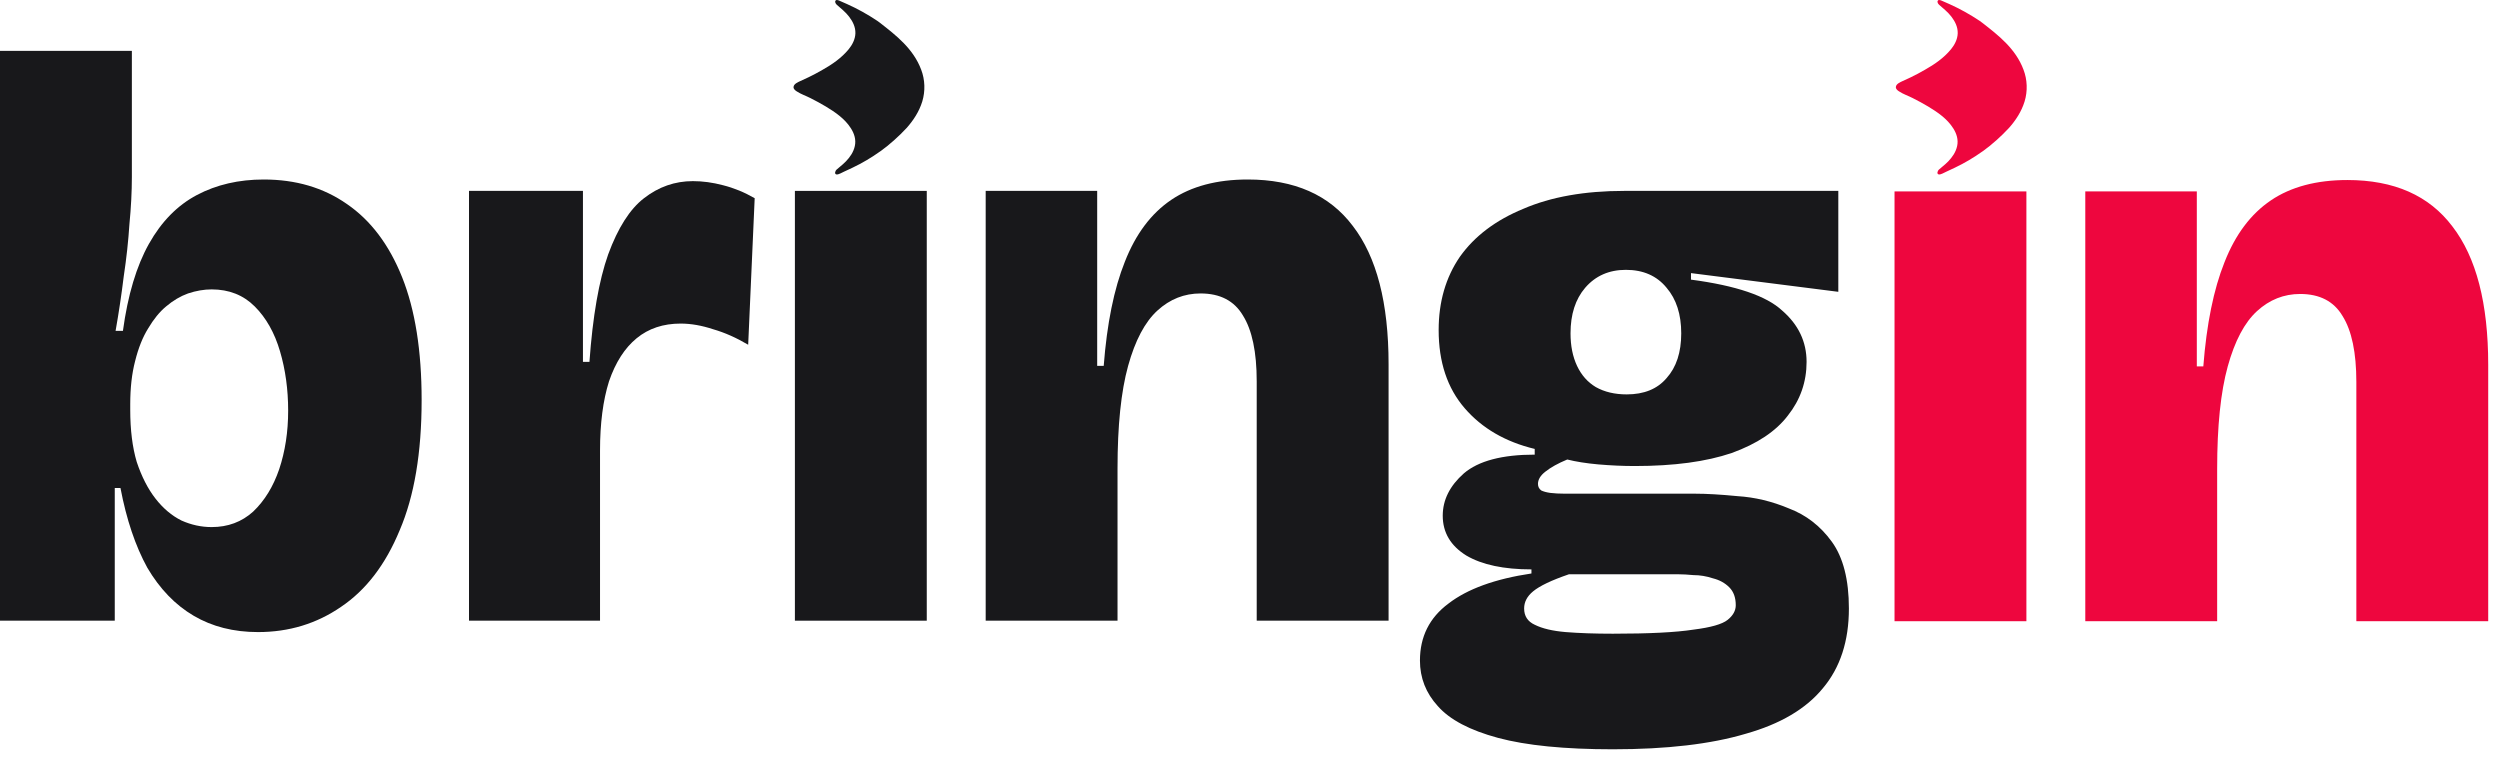
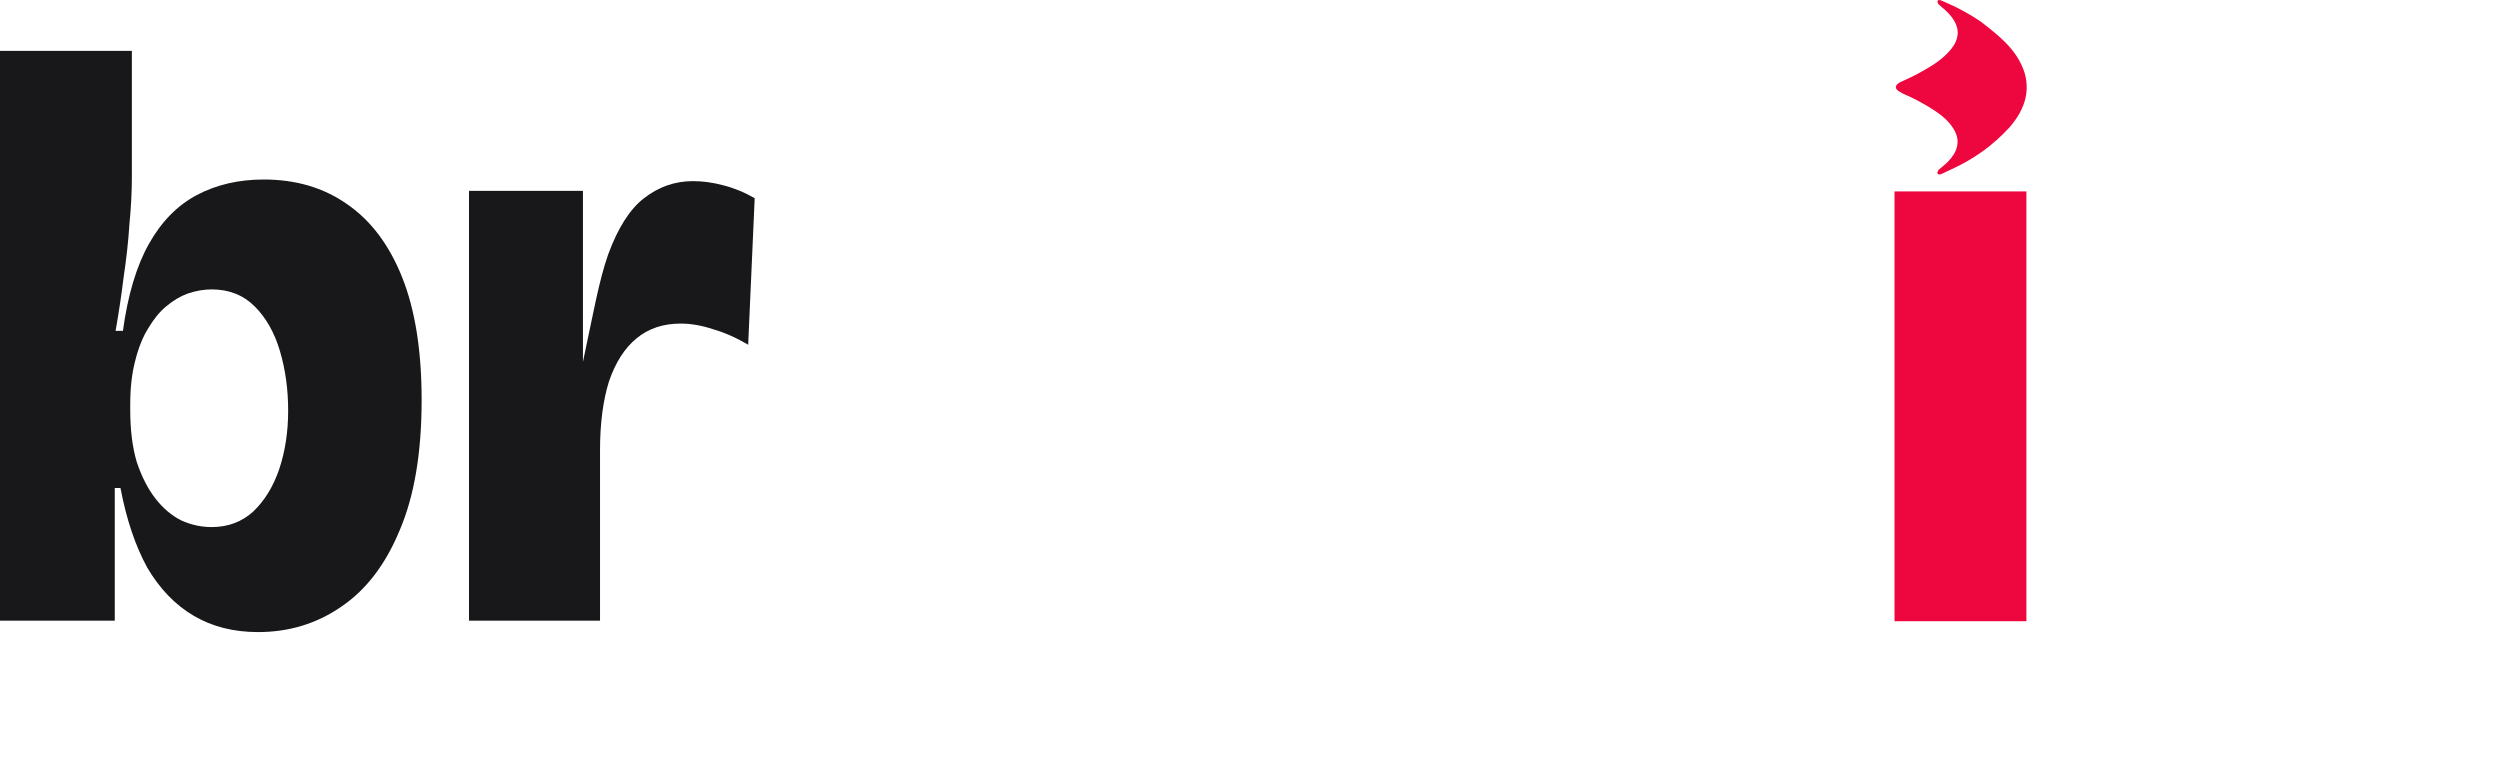
<svg xmlns="http://www.w3.org/2000/svg" width="95" height="29" viewBox="0 0 95 29" fill="none">
  <path d="M9.805 24.019C8.877 24.019 8.063 23.812 7.362 23.4C6.66 22.988 6.073 22.379 5.599 21.575C5.145 20.75 4.805 19.74 4.578 18.544H4.361V23.586H0L0 1.934H5.011V6.728C5.011 7.285 4.98 7.883 4.918 8.522C4.877 9.161 4.805 9.821 4.702 10.502C4.619 11.182 4.516 11.873 4.392 12.574H4.671C4.856 11.213 5.186 10.11 5.66 9.265C6.135 8.419 6.743 7.801 7.485 7.409C8.228 7.017 9.073 6.821 10.022 6.821C11.238 6.821 12.29 7.13 13.177 7.749C14.084 8.368 14.785 9.296 15.28 10.533C15.775 11.77 16.022 13.327 16.022 15.203C16.022 17.203 15.744 18.853 15.187 20.152C14.651 21.451 13.909 22.421 12.96 23.06C12.032 23.699 10.98 24.019 9.805 24.019ZM8.042 20.029C8.661 20.029 9.187 19.833 9.62 19.441C10.053 19.029 10.383 18.492 10.609 17.832C10.836 17.152 10.95 16.41 10.95 15.605C10.95 14.801 10.847 14.049 10.64 13.348C10.434 12.646 10.114 12.079 9.681 11.646C9.248 11.213 8.702 10.997 8.042 10.997C7.753 10.997 7.454 11.048 7.145 11.151C6.856 11.255 6.578 11.419 6.31 11.646C6.062 11.852 5.836 12.131 5.629 12.481C5.423 12.811 5.258 13.224 5.135 13.719C5.011 14.193 4.949 14.739 4.949 15.358V15.575C4.949 16.337 5.031 16.997 5.196 17.554C5.382 18.111 5.619 18.575 5.908 18.946C6.197 19.317 6.526 19.596 6.898 19.781C7.269 19.946 7.65 20.029 8.042 20.029Z" fill="#18181B" />
-   <path d="M17.822 23.586V7.254H22.152V13.75H22.399C22.523 12.017 22.76 10.656 23.111 9.667C23.482 8.656 23.936 7.945 24.472 7.532C25.029 7.099 25.647 6.883 26.328 6.883C26.699 6.883 27.08 6.934 27.472 7.038C27.884 7.141 28.287 7.306 28.678 7.532L28.431 13.1C27.977 12.832 27.534 12.636 27.101 12.512C26.668 12.368 26.255 12.296 25.864 12.296C25.204 12.296 24.647 12.481 24.193 12.853C23.74 13.224 23.389 13.77 23.142 14.492C22.915 15.214 22.801 16.09 22.801 17.121V23.586H17.822Z" fill="#18181B" />
-   <path d="M30.206 23.586V7.254H35.217V23.586H30.206Z" fill="#18181B" />
-   <path d="M37.456 23.586V7.254H41.693V13.904H41.941C42.064 12.296 42.332 10.976 42.745 9.945C43.157 8.893 43.745 8.11 44.508 7.594C45.271 7.079 46.24 6.821 47.415 6.821C49.189 6.821 50.519 7.409 51.405 8.584C52.313 9.759 52.766 11.512 52.766 13.842V23.586H47.755V14.492C47.755 13.378 47.58 12.543 47.23 11.986C46.9 11.43 46.364 11.151 45.621 11.151C45.003 11.151 44.456 11.368 43.982 11.801C43.508 12.234 43.136 12.935 42.868 13.904C42.6 14.873 42.466 16.172 42.466 17.802V23.586H37.456Z" fill="#18181B" />
-   <path d="M61.288 28.473C59.453 28.473 57.999 28.328 56.927 28.04C55.855 27.751 55.092 27.349 54.638 26.833C54.185 26.338 53.958 25.761 53.958 25.101C53.958 24.194 54.319 23.472 55.041 22.936C55.762 22.379 56.814 21.998 58.195 21.792V21.637C57.144 21.637 56.319 21.462 55.721 21.111C55.123 20.74 54.824 20.235 54.824 19.596C54.824 18.997 55.092 18.461 55.628 17.987C56.185 17.513 57.082 17.276 58.319 17.276V17.059C57.206 16.791 56.319 16.276 55.659 15.513C54.999 14.75 54.669 13.76 54.669 12.543C54.669 11.471 54.937 10.543 55.474 9.759C56.03 8.976 56.834 8.368 57.886 7.935C58.938 7.481 60.216 7.254 61.722 7.254H69.856V11.089L64.258 10.378V10.626C65.969 10.852 67.124 11.244 67.722 11.801C68.341 12.337 68.65 12.987 68.65 13.75C68.65 14.512 68.413 15.193 67.939 15.791C67.485 16.389 66.774 16.863 65.805 17.214C64.835 17.544 63.608 17.709 62.124 17.709C61.67 17.709 61.206 17.688 60.732 17.647C60.278 17.606 59.886 17.544 59.556 17.461C59.206 17.606 58.928 17.76 58.721 17.925C58.536 18.07 58.443 18.224 58.443 18.389C58.443 18.492 58.484 18.575 58.567 18.637C58.649 18.678 58.763 18.709 58.907 18.73C59.072 18.75 59.257 18.76 59.464 18.76H64.413C64.846 18.76 65.382 18.791 66.021 18.853C66.681 18.894 67.33 19.049 67.97 19.317C68.629 19.565 69.176 19.987 69.609 20.585C70.042 21.183 70.258 22.029 70.258 23.122C70.258 24.359 69.929 25.369 69.269 26.153C68.629 26.936 67.65 27.514 66.33 27.885C65.011 28.277 63.33 28.473 61.288 28.473ZM61.288 24.081C62.67 24.081 63.691 24.029 64.351 23.926C65.011 23.843 65.444 23.72 65.65 23.555C65.856 23.39 65.959 23.204 65.959 22.998C65.959 22.709 65.877 22.482 65.712 22.317C65.547 22.152 65.341 22.039 65.093 21.977C64.846 21.895 64.598 21.854 64.351 21.854C64.124 21.833 63.938 21.823 63.794 21.823H59.618C58.958 22.049 58.505 22.266 58.257 22.472C58.031 22.658 57.917 22.874 57.917 23.122C57.917 23.41 58.051 23.617 58.319 23.74C58.608 23.885 59 23.977 59.495 24.019C60.01 24.06 60.608 24.081 61.288 24.081ZM61.814 14.987C62.474 14.987 62.979 14.781 63.33 14.368C63.701 13.956 63.887 13.389 63.887 12.667C63.887 11.945 63.701 11.368 63.33 10.935C62.959 10.481 62.443 10.254 61.783 10.254C61.144 10.254 60.629 10.481 60.237 10.935C59.866 11.368 59.68 11.945 59.68 12.667C59.68 13.141 59.763 13.554 59.928 13.904C60.093 14.255 60.33 14.523 60.639 14.708C60.969 14.894 61.361 14.987 61.814 14.987Z" fill="#18181B" />
+   <path d="M17.822 23.586V7.254H22.152V13.75C22.523 12.017 22.76 10.656 23.111 9.667C23.482 8.656 23.936 7.945 24.472 7.532C25.029 7.099 25.647 6.883 26.328 6.883C26.699 6.883 27.08 6.934 27.472 7.038C27.884 7.141 28.287 7.306 28.678 7.532L28.431 13.1C27.977 12.832 27.534 12.636 27.101 12.512C26.668 12.368 26.255 12.296 25.864 12.296C25.204 12.296 24.647 12.481 24.193 12.853C23.74 13.224 23.389 13.77 23.142 14.492C22.915 15.214 22.801 16.09 22.801 17.121V23.586H17.822Z" fill="#18181B" />
  <path d="M71.992 23.606V7.274H77.003V23.606H71.992Z" fill="#EE063E" />
-   <path d="M79.241 23.606V7.274H83.479V13.924H83.726C83.85 12.316 84.118 10.996 84.531 9.965C84.943 8.913 85.531 8.13 86.294 7.614C87.056 7.099 88.026 6.841 89.201 6.841C90.975 6.841 92.305 7.429 93.191 8.604C94.099 9.779 94.552 11.532 94.552 13.862V23.606H89.541V14.512C89.541 13.398 89.366 12.563 89.016 12.007C88.686 11.45 88.149 11.171 87.407 11.171C86.788 11.171 86.242 11.388 85.768 11.821C85.293 12.254 84.922 12.955 84.654 13.924C84.386 14.893 84.252 16.192 84.252 17.822V23.606H79.241Z" fill="#EE063E" />
-   <path d="M32.067 6.526C32.178 6.476 32.287 6.423 32.397 6.372C32.763 6.198 33.116 5.989 33.454 5.748V5.742L33.457 5.748C33.81 5.49 34.144 5.194 34.452 4.863C34.702 4.582 34.928 4.244 35.047 3.854C35.165 3.462 35.151 3.03 35.006 2.651C34.707 1.849 34.047 1.342 33.454 0.878L33.446 0.893L33.454 0.877C33.413 0.848 33.372 0.818 33.332 0.789C32.966 0.544 32.585 0.333 32.191 0.156C32.107 0.116 32.02 0.077 31.934 0.043C31.886 0.023 31.792 -0.029 31.752 0.021C31.712 0.072 31.758 0.146 31.8 0.183C31.962 0.328 32.129 0.454 32.266 0.634C32.402 0.813 32.513 1.024 32.505 1.269C32.497 1.499 32.383 1.707 32.253 1.868C31.973 2.209 31.616 2.45 31.26 2.651C31.082 2.753 30.902 2.851 30.717 2.939C30.613 2.987 30.509 3.034 30.406 3.083C30.329 3.121 30.154 3.188 30.154 3.315C30.154 3.387 30.227 3.442 30.275 3.472C30.438 3.58 30.626 3.64 30.797 3.728C30.996 3.83 31.193 3.933 31.386 4.05C31.729 4.258 32.107 4.51 32.341 4.886C32.462 5.079 32.536 5.306 32.484 5.547C32.432 5.789 32.296 5.972 32.148 6.129C32.073 6.205 31.994 6.276 31.913 6.341C31.871 6.377 31.827 6.413 31.786 6.449C31.745 6.485 31.691 6.616 31.791 6.63C31.876 6.635 31.992 6.558 32.067 6.526Z" fill="#18181B" />
  <path d="M73.956 6.526C74.066 6.476 74.176 6.423 74.285 6.372C74.651 6.198 75.004 5.989 75.342 5.748V5.742L75.345 5.748C75.699 5.49 76.032 5.194 76.34 4.863C76.591 4.582 76.816 4.244 76.935 3.854C77.054 3.462 77.039 3.03 76.894 2.651C76.596 1.849 75.936 1.342 75.343 0.878L75.335 0.893L75.342 0.877C75.301 0.848 75.261 0.818 75.221 0.789C74.854 0.544 74.473 0.333 74.08 0.156C73.995 0.116 73.909 0.077 73.822 0.043C73.774 0.023 73.68 -0.029 73.64 0.021C73.6 0.072 73.646 0.146 73.688 0.183C73.85 0.328 74.017 0.454 74.154 0.634C74.29 0.813 74.401 1.024 74.393 1.269C74.385 1.499 74.272 1.707 74.141 1.868C73.862 2.209 73.504 2.45 73.148 2.651C72.97 2.753 72.79 2.851 72.606 2.939C72.502 2.987 72.397 3.034 72.294 3.083C72.217 3.121 72.042 3.188 72.042 3.315C72.042 3.387 72.115 3.442 72.163 3.472C72.326 3.58 72.514 3.64 72.685 3.728C72.884 3.83 73.081 3.933 73.274 4.05C73.617 4.258 73.996 4.51 74.229 4.886C74.35 5.079 74.424 5.306 74.372 5.547C74.32 5.789 74.184 5.972 74.037 6.129C73.962 6.205 73.883 6.276 73.801 6.341C73.759 6.377 73.715 6.413 73.674 6.449C73.633 6.485 73.579 6.616 73.68 6.63C73.764 6.635 73.88 6.558 73.956 6.526Z" fill="#EE063E" />
</svg>